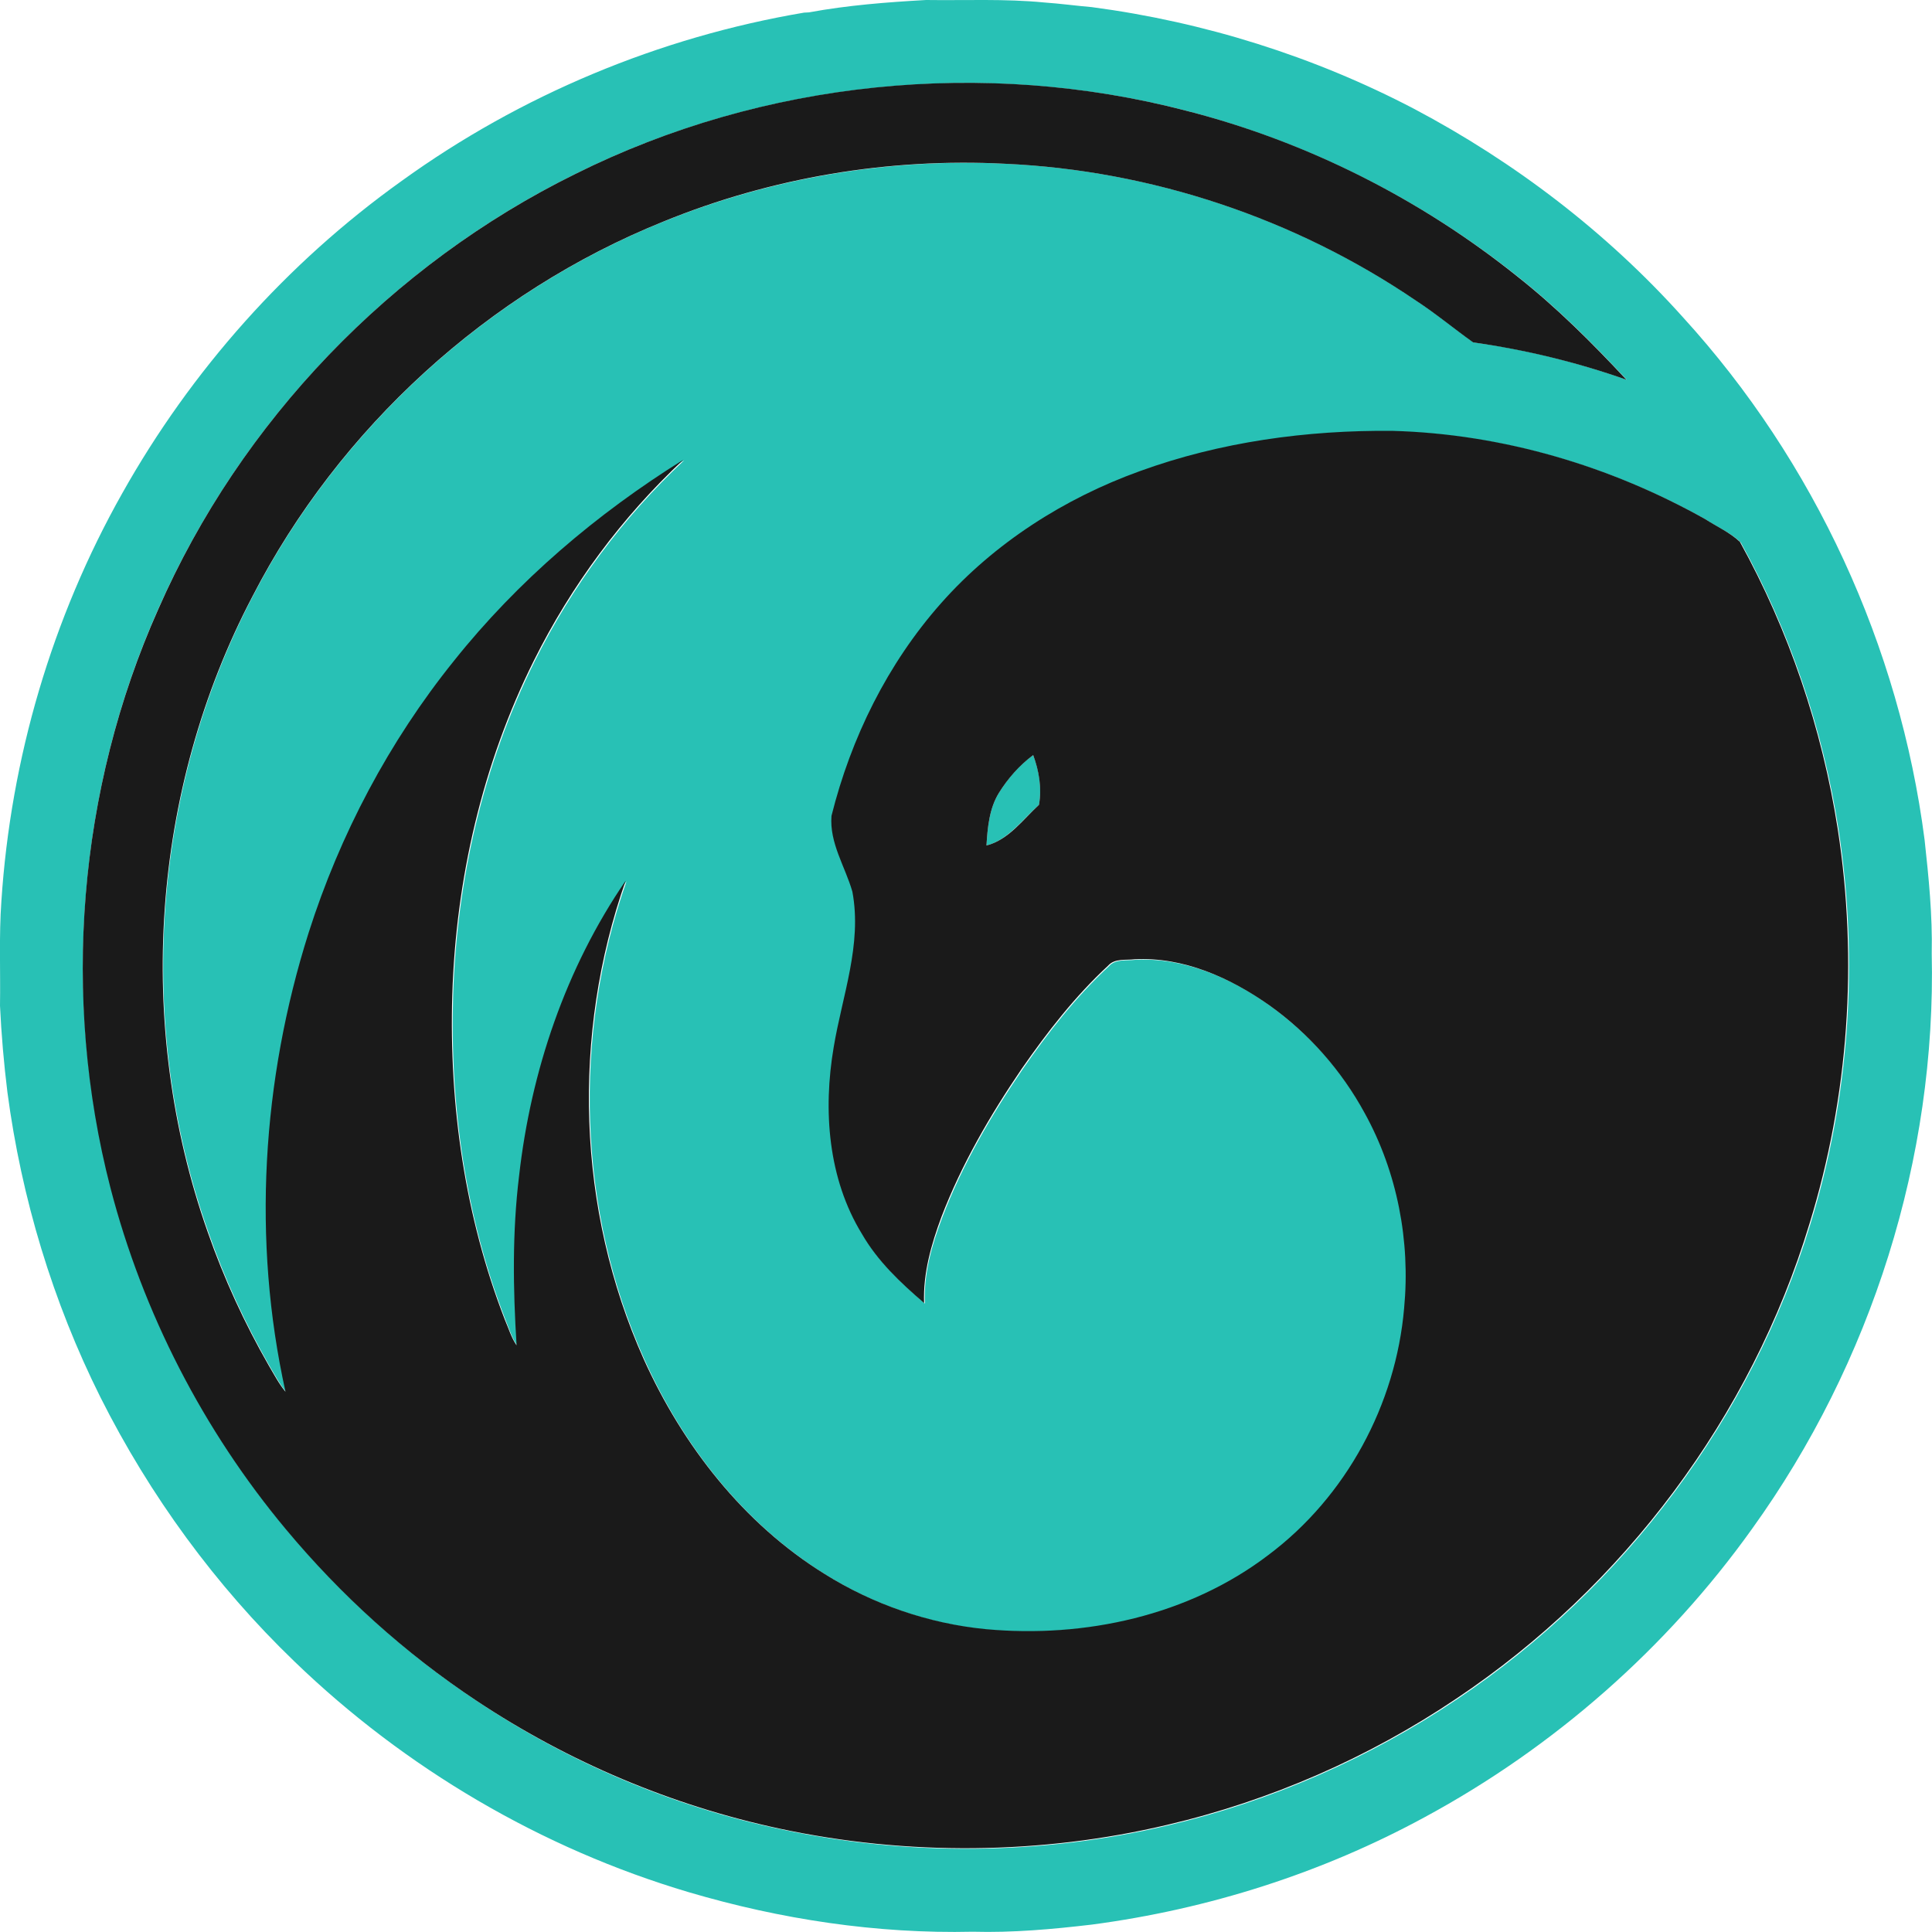
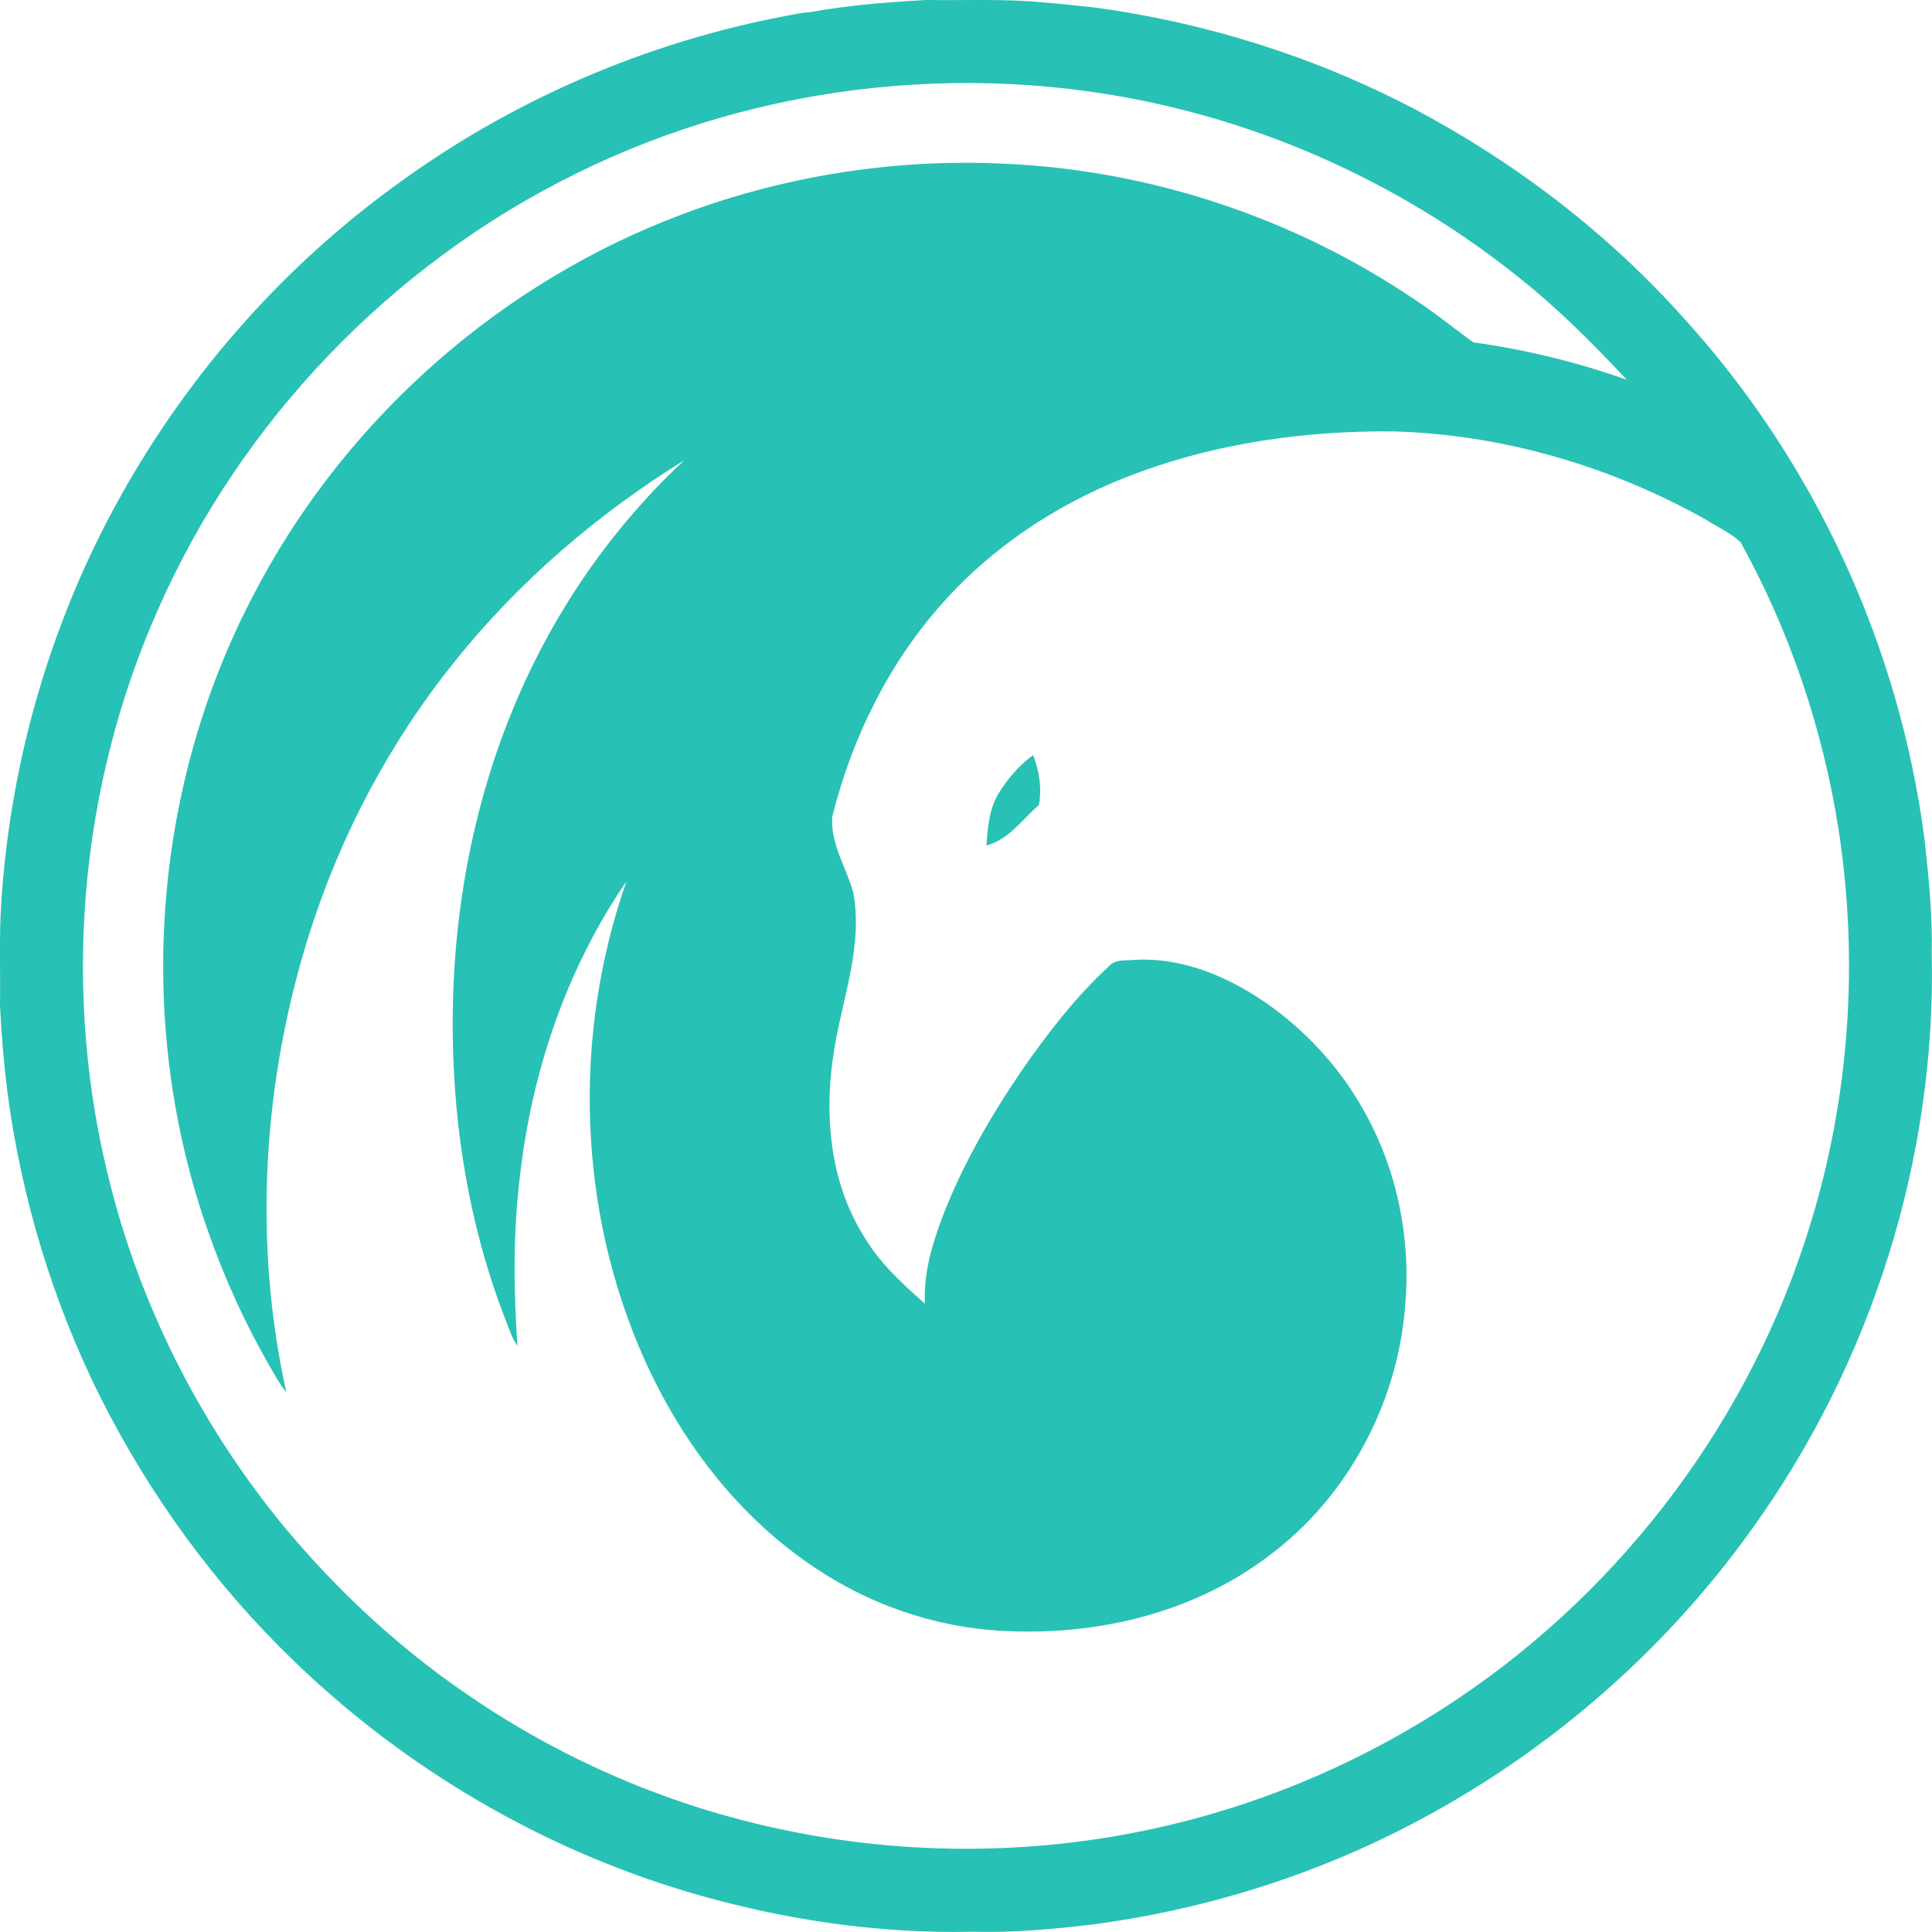
<svg xmlns="http://www.w3.org/2000/svg" version="1.1" id="Layer_1" x="0px" y="0px" viewBox="0 0 703.1 703.1" style="enable-background:new 0 0 703.1 703.1;" xml:space="preserve">
  <style type="text/css">
	.st0{fill:#28C1B5;}
	.st1{fill:#1A1A1A;}
</style>
  <g id="_x23_28c1b5ff">
    <path class="st0" d="M294.4,4.5C308.5,1.9,322.8,0.8,337,0c14.3,0.2,28.7-0.5,43,0.9c5.8,0.4,11.6,1.2,17.4,1.7   c40.8,5.4,80.7,17.9,117.2,37c36.7,19.4,70.2,45,97.9,75.9c47.8,52.4,78.8,119.7,87.9,190.1c1.5,13.7,2.9,27.5,2.6,41.4   c1.7,74.4-21.9,149-65.4,209.4c-31,43.4-72.1,79.5-119.1,104.9c-37.5,20.4-78.8,33.5-121.1,39.1c-14.4,1.7-28.9,3-43.4,2.6   c-34.9,0.8-69.9-4.5-103.4-14.4c-53.6-15.9-103.2-45.1-143.4-83.9c-28.8-27.7-52.7-60.5-70.6-96.1C19.2,473.8,7.8,436,2.7,397.5   C1.4,387,0.5,376.5,0,366c0.2-12.7-0.4-25.4,0.5-38c3.4-51.9,18.4-103.1,44-148.5c25.1-44.7,59.9-83.8,101.6-113.6   C189.4,34.6,240,13.5,292.6,4.6C293.1,4.6,294,4.5,294.4,4.5 M209.4,63.3c-67,33-121.7,90-151.8,158.3   C28.3,287.4,22.3,363,40.5,432.5c11.7,45.4,33.8,88.1,63.8,124.2c20.1,24,43.4,45.2,69.5,62.5c33.4,22.3,71,38.2,110.3,46.5   c46.3,9.9,94.9,9.5,141-1.4c37.5-8.8,73.3-24.5,105.3-46c60.8-40.7,107.1-102.7,128.4-172.7c14.3-46.3,17.7-95.8,10.3-143.7   c-5.7-36.5-17.7-72.1-35.6-104.5c-3.6-3.5-8.4-5.5-12.5-8.2c-34.7-19.5-74.1-31.1-113.9-32.2c-31.2-0.3-62.7,4-92.1,14.7   c-27.4,9.9-52.8,26.1-72.2,48c-19.5,21.9-32.8,49-39.9,77.4c-0.8,9.8,5,18.4,7.6,27.6c3.6,19.1-3.7,37.9-6.8,56.6   c-3.9,22.9-2.1,47.8,10.3,68c5.7,9.9,14.1,17.7,22.6,25.1c-0.5-10.8,2.5-21.3,6.3-31.3c7.3-19.2,17.7-37,29.2-53.9   c9.3-13.4,19.4-26.4,31.5-37.6c2.4-2.7,6.4-1.9,9.6-2.3c17.8-0.9,34.9,6.6,49.1,16.8c14.3,10.3,26.3,23.8,34.7,39.3   c11.8,21.4,16.6,46.5,14.3,70.8c-3,35.1-21.1,68.8-49.4,89.9c-29,22.1-66.8,30.2-102.7,27c-20.8-2-41.1-9-58.8-20.1   c-29.5-18.3-51.7-46.7-65.8-78.1c-24.4-54.4-26.3-118.1-6.6-174.2c-21.8,31.8-34.5,69.3-38.8,107.5c-2.5,20.4-2.3,41.1-0.9,61.6   c-2-2.8-3-6.2-4.3-9.4c-14.6-37.5-20.3-78.1-19.1-118.1c1.3-42,10.9-84,29.7-121.7c13.6-27.3,32.1-52.3,54.4-73.1   c-31.6,19.6-60.2,44.1-83.5,73.2c-23.6,29.3-41.5,63.1-52.9,99c-17,53.7-20.6,111.9-8.4,167c-2.4-2.9-4.1-6.2-6-9.4   c-8.9-15.5-16.4-31.8-22.3-48.7C49.2,373.4,55.1,287.6,92,217c31.6-61.3,85.6-110.6,149.6-136.4c39.2-15.9,82-23.1,124.3-21   c53.2,2.4,105.5,19.9,149.5,49.8c7.2,4.7,13.8,10.2,20.8,15.2c19,2.6,37.7,7.2,55.8,13.6c-12.4-13.3-25.3-26.2-39.6-37.5   C517,72.4,475.6,51.6,431.7,40.3C358,21.2,277.6,29.4,209.4,63.3z" />
    <path class="st0" d="M363.5,288.6c3.3-5.3,7.4-10.1,12.5-13.8c2.2,5.8,3.2,12,2.1,18.1c-6,5.3-11.1,12.7-19.1,14.8   C359.4,301.2,360,294.3,363.5,288.6z" />
  </g>
  <g id="_x23_1a1a1aff">
-     <path class="st1" d="M209.4,63.3c68.2-34,148.6-42.2,222.3-23c43.9,11.2,85.3,32.1,120.6,60.4c14.3,11.3,27.2,24.2,39.6,37.5   c-18.1-6.4-36.8-10.9-55.8-13.6c-7-5-13.6-10.5-20.8-15.2c-44-29.9-96.3-47.4-149.5-49.8c-42.3-2.2-85.1,5-124.3,21   c-64,25.8-118,75.1-149.6,136.4c-37,70.5-42.8,156.3-16.3,231.4c5.9,16.9,13.4,33.2,22.3,48.7c1.9,3.2,3.6,6.5,6,9.4   c-12.2-55.1-8.6-113.3,8.4-167c11.4-35.8,29.3-69.7,52.9-99c23.2-29.1,51.9-53.5,83.5-73.2c-22.3,20.8-40.8,45.8-54.4,73.1   c-18.8,37.7-28.4,79.7-29.7,121.7c-1.2,40.1,4.6,80.7,19.1,118.1c1.4,3.2,2.3,6.5,4.3,9.4c-1.3-20.5-1.6-41.1,0.9-61.6   c4.3-38.2,17-75.7,38.8-107.5c-19.7,56.1-17.8,119.8,6.6,174.2c14.2,31.4,36.3,59.8,65.8,78.1c17.7,11.1,38,18.1,58.8,20.1   c35.9,3.3,73.7-4.9,102.7-27c28.3-21.2,46.4-54.8,49.4-89.9c2.3-24.3-2.5-49.4-14.3-70.8c-8.4-15.5-20.4-29.1-34.7-39.3   c-14.3-10.1-31.3-17.7-49.1-16.8c-3.2,0.4-7.2-0.4-9.6,2.3c-12,11.1-22.1,24.1-31.5,37.6c-11.5,16.9-21.9,34.8-29.2,53.9   c-3.7,10-6.7,20.5-6.3,31.3c-8.6-7.4-16.9-15.2-22.6-25.1c-12.4-20.2-14.2-45.1-10.3-68c3.1-18.7,10.4-37.4,6.8-56.6   c-2.6-9.1-8.4-17.7-7.6-27.6c7.1-28.4,20.4-55.4,39.9-77.4c19.4-21.9,44.8-38.1,72.2-48c29.4-10.7,60.9-15,92.1-14.7   c39.8,1.1,79.2,12.7,113.9,32.2c4.2,2.7,8.9,4.8,12.5,8.2c17.9,32.4,29.9,68,35.6,104.5c7.4,47.9,4,97.4-10.3,143.7   c-21.2,70.1-67.6,132-128.4,172.7c-31.9,21.5-67.8,37.2-105.3,46c-46.1,10.9-94.7,11.3-141,1.4c-39.3-8.4-76.9-24.3-110.3-46.5   c-26.1-17.3-49.5-38.5-69.5-62.5c-30-36-52-78.7-63.8-124.2C22.3,363,28.3,287.4,57.6,221.7C87.6,153.3,142.4,96.3,209.4,63.3    M363.5,288.6c-3.5,5.7-4.1,12.6-4.5,19.1c8.1-2.1,13.2-9.4,19.1-14.8c1.1-6.1,0-12.4-2.1-18.1C371,278.5,366.8,283.3,363.5,288.6z   " />
-   </g>
+     </g>
</svg>